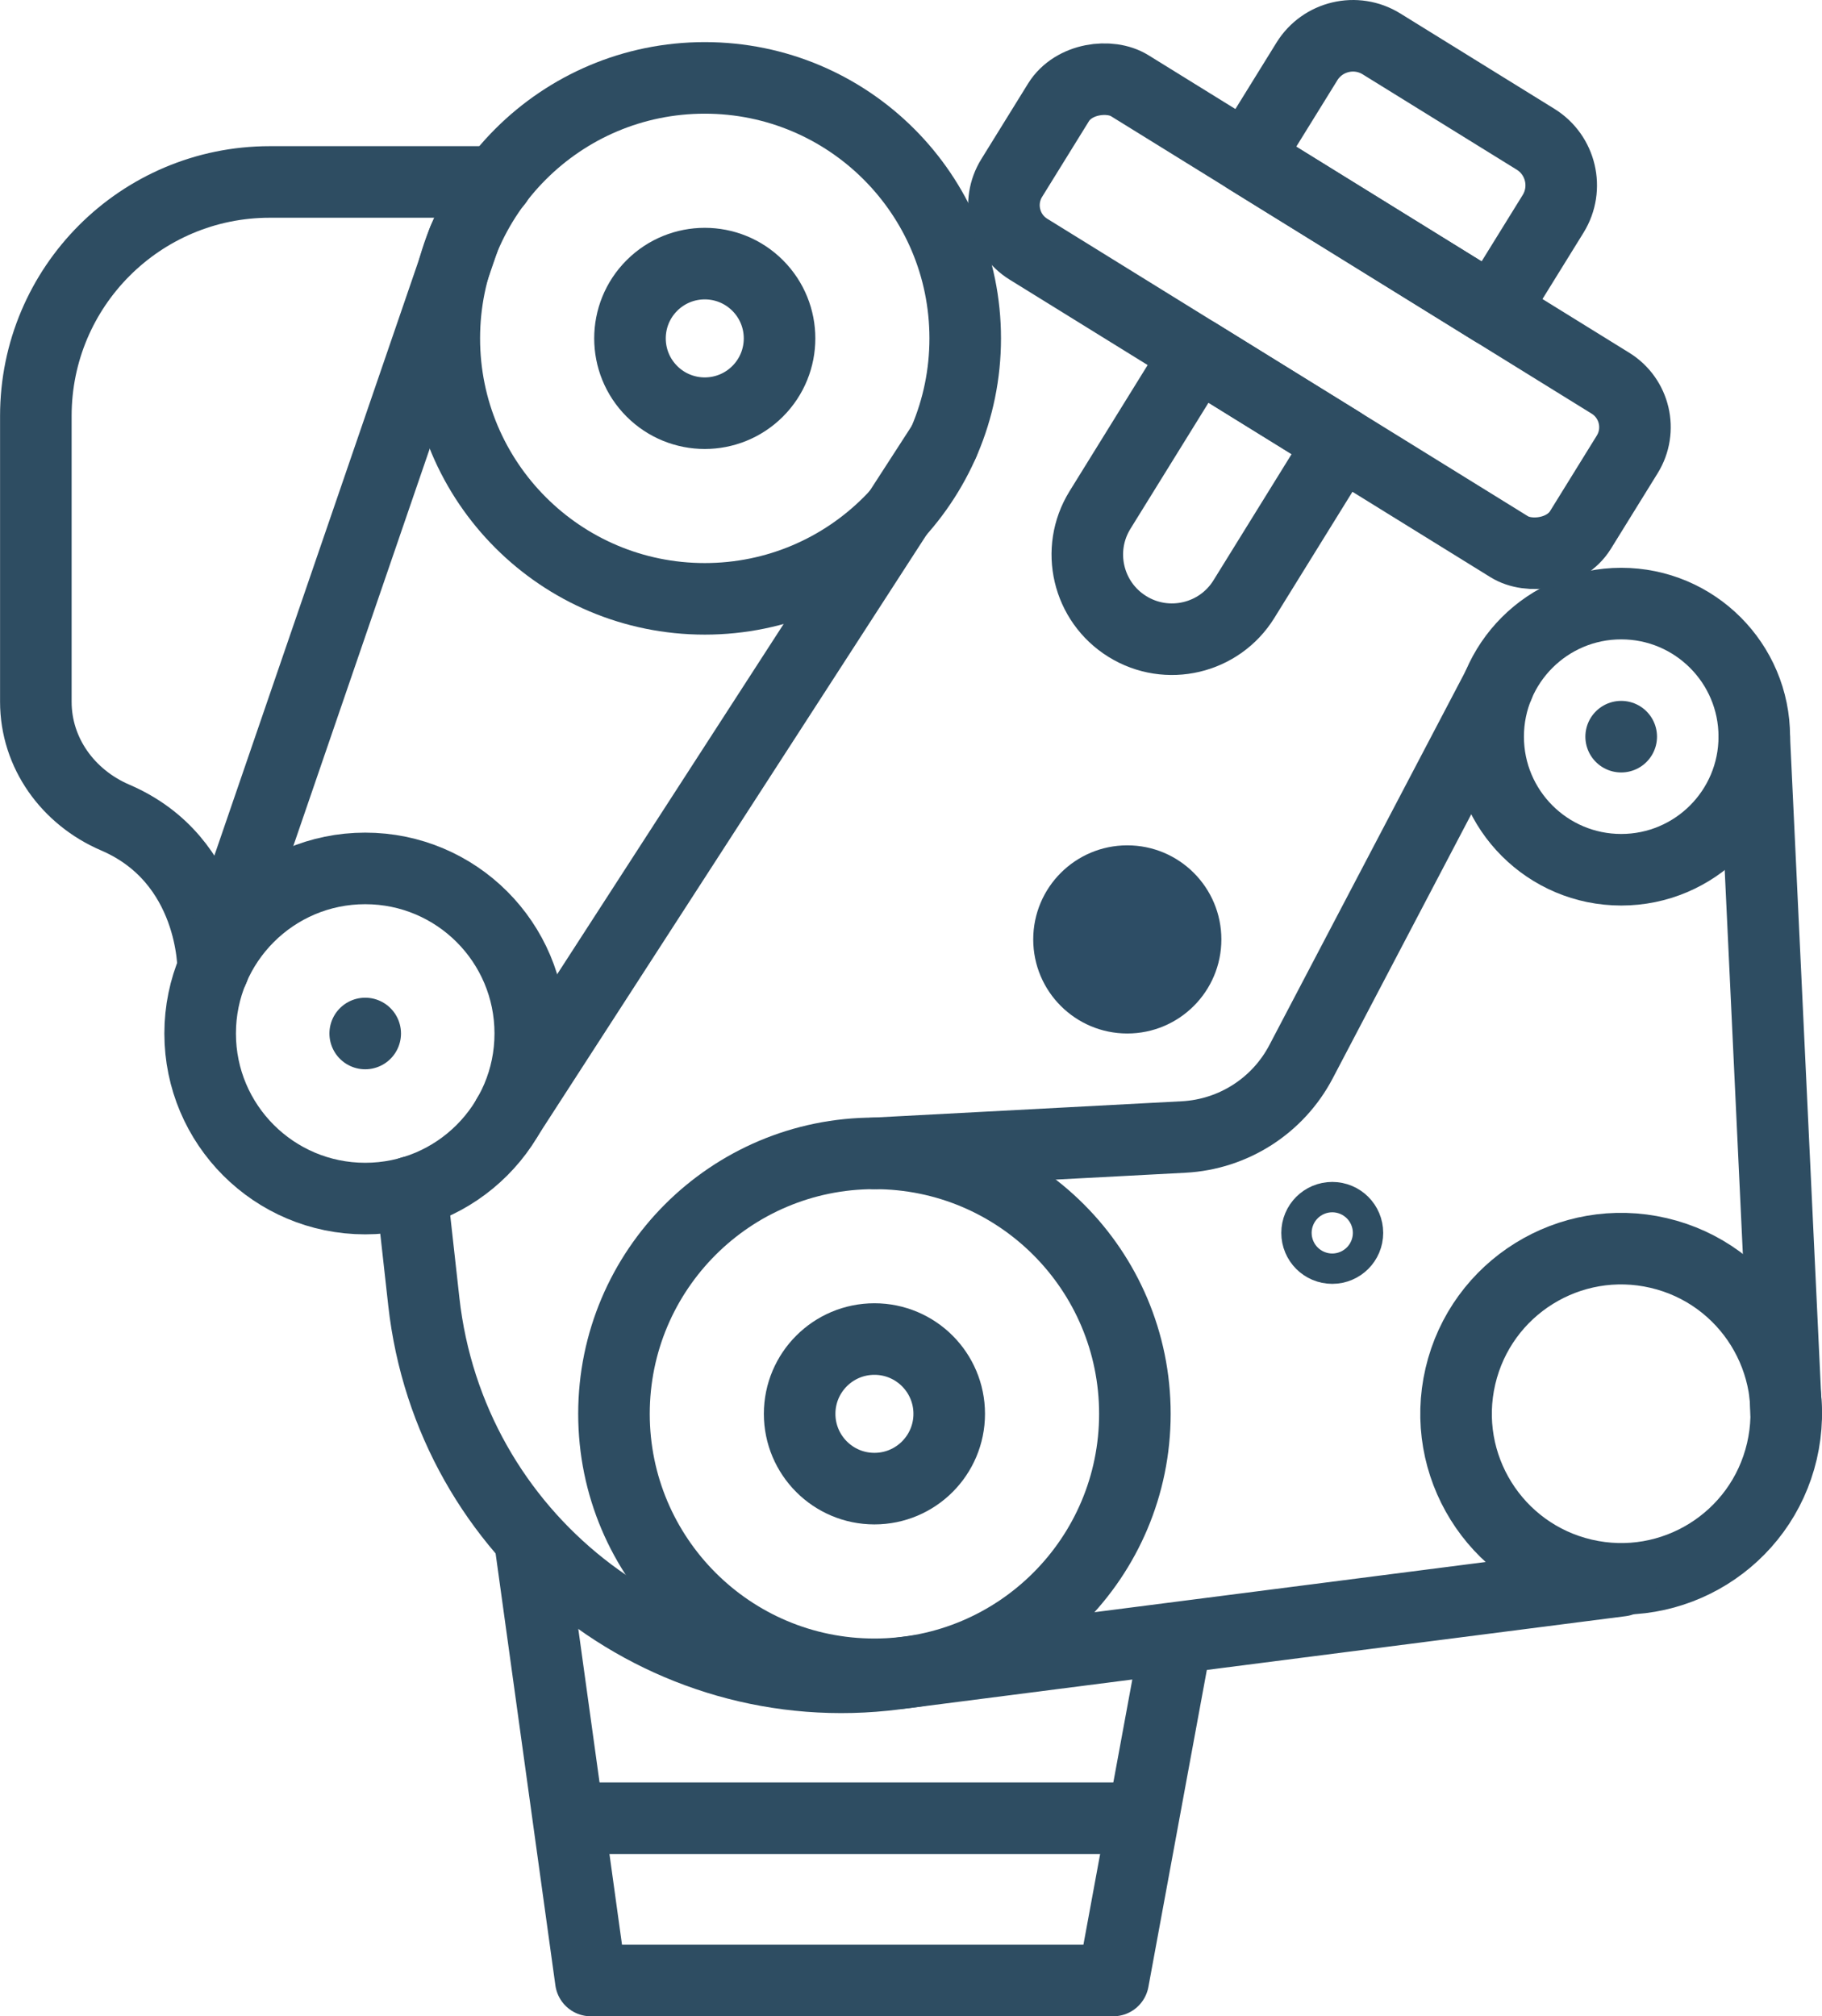
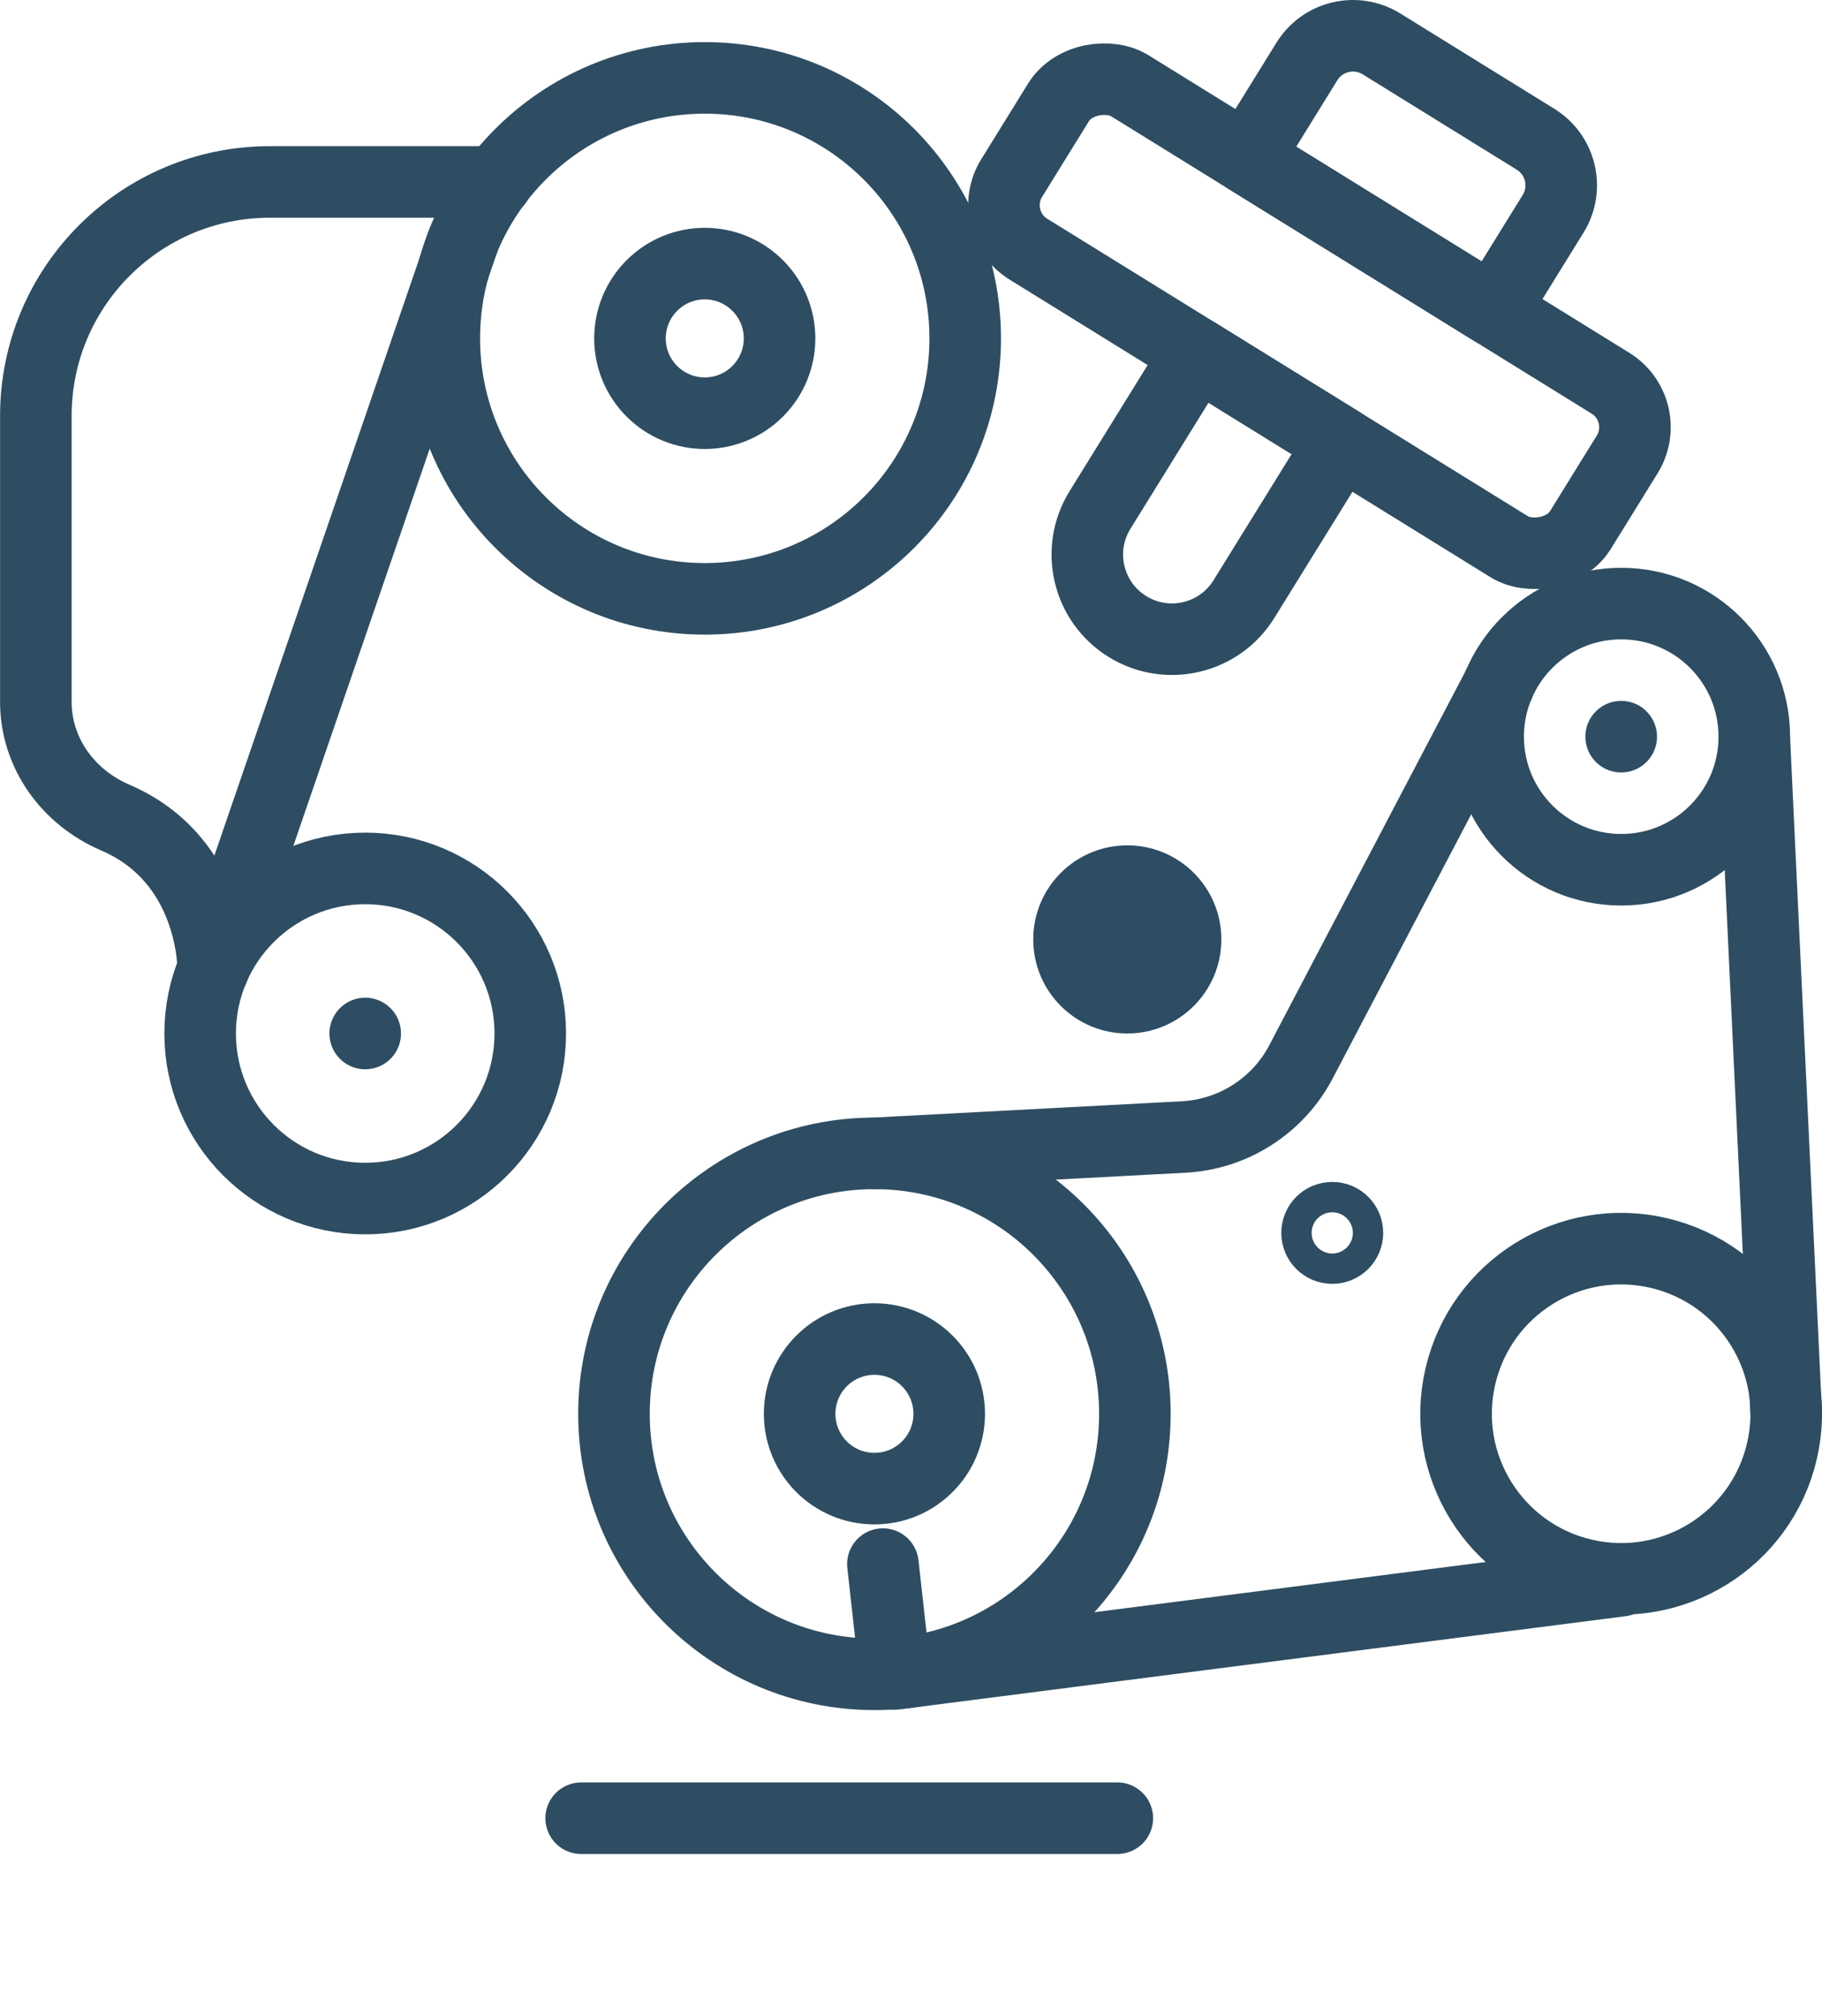
<svg xmlns="http://www.w3.org/2000/svg" id="Layer_2" data-name="Layer 2" viewBox="0 0 288.21 318.92">
  <defs>
    <style>
      .cls-1 {
        fill: none;
        stroke: #2e4d62;
        stroke-linecap: round;
        stroke-linejoin: round;
        stroke-width: 11.32px;
      }

      .cls-2 {
        fill: #2d4d65;
        stroke-width: 0px;
      }
    </style>
  </defs>
  <g id="Layer_1-2" data-name="Layer 1">
    <g>
      <g>
        <g>
          <g>
            <circle class="cls-1" cx="138.32" cy="223.63" r="41.2" />
            <circle class="cls-1" cx="138.32" cy="223.63" r="11.83" />
          </g>
          <g>
            <circle class="cls-1" cx="111.48" cy="53.52" r="41.2" />
            <circle class="cls-1" cx="111.48" cy="53.52" r="11.83" transform="translate(-5.19 94.51) rotate(-45)" />
          </g>
          <g>
            <circle class="cls-1" cx="57.77" cy="163.47" r="26.11" />
            <rect class="cls-1" x="57.77" y="163.47" />
          </g>
          <g>
            <circle class="cls-1" cx="256.45" cy="223.63" r="26.11" transform="translate(-19.6 422.56) rotate(-76.87)" />
-             <rect class="cls-1" x="256.45" y="223.63" width="0" height="0" />
          </g>
          <g>
            <circle class="cls-1" cx="256.45" cy="116.52" r="21.05" />
            <polygon class="cls-1" points="256.44 116.52 256.44 116.52 256.45 116.52 256.45 116.52 256.44 116.52" />
          </g>
          <path class="cls-1" d="M138.32,182.43l48.93-2.59c7.85-.42,14.9-4.94,18.55-11.9l31.21-59.49" />
          <line class="cls-1" x1="277.49" y1="116.52" x2="282.55" y2="223.63" />
-           <path class="cls-1" d="M256.45,250.02l-114.86,14.74c-36.86,4.73-70.43-21.78-74.55-58.88l-1.93-17.36" />
+           <path class="cls-1" d="M256.45,250.02l-114.86,14.74l-1.93-17.36" />
          <circle class="cls-2" cx="178.32" cy="148.59" r="14.88" />
          <path class="cls-1" d="M213.14,195.01c0,1.32-1.07,2.4-2.4,2.4s-2.4-1.07-2.4-2.4,1.07-2.4,2.4-2.4,2.4,1.07,2.4,2.4Z" />
          <path class="cls-1" d="M33.72,153.31s.27-17.23-15.5-24c-7.45-3.2-12.55-10.2-12.55-18.31v-45.21c0-20.44,16.57-37.01,37.01-37.01h35.9" />
          <line class="cls-1" x1="73.31" y1="38" x2="33.72" y2="153.31" />
-           <line class="cls-1" x1="149.2" y1="70.09" x2="80.33" y2="176.59" />
        </g>
        <g>
          <rect class="cls-1" x="193.51" y="-2.88" width="30.42" height="105.8" rx="8.18" ry="8.18" transform="translate(56.35 201.18) rotate(-58.25)" />
          <path class="cls-1" d="M209.39,12.5h28.66c4.73,0,8.57,3.84,8.57,8.57v18.01h-45.8v-18.01c0-4.73,3.84-8.57,8.57-8.57Z" transform="translate(47.05 -113.87) rotate(31.75)" />
          <path class="cls-1" d="M189.33,55.91l22.77,14.09-15.33,24.76c-3.89,6.29-12.15,8.23-18.43,4.34h0c-6.29-3.89-8.23-12.14-4.34-18.43l15.33-24.76Z" />
          <rect class="cls-1" x="185.67" y="87.26" height="0" />
        </g>
      </g>
-       <polyline class="cls-1" points="185.81 260.54 176.09 313.26 93.46 313.26 83.88 244.04" />
      <line class="cls-1" x1="91.93" y1="287.59" x2="176.74" y2="287.59" />
    </g>
  </g>
</svg>